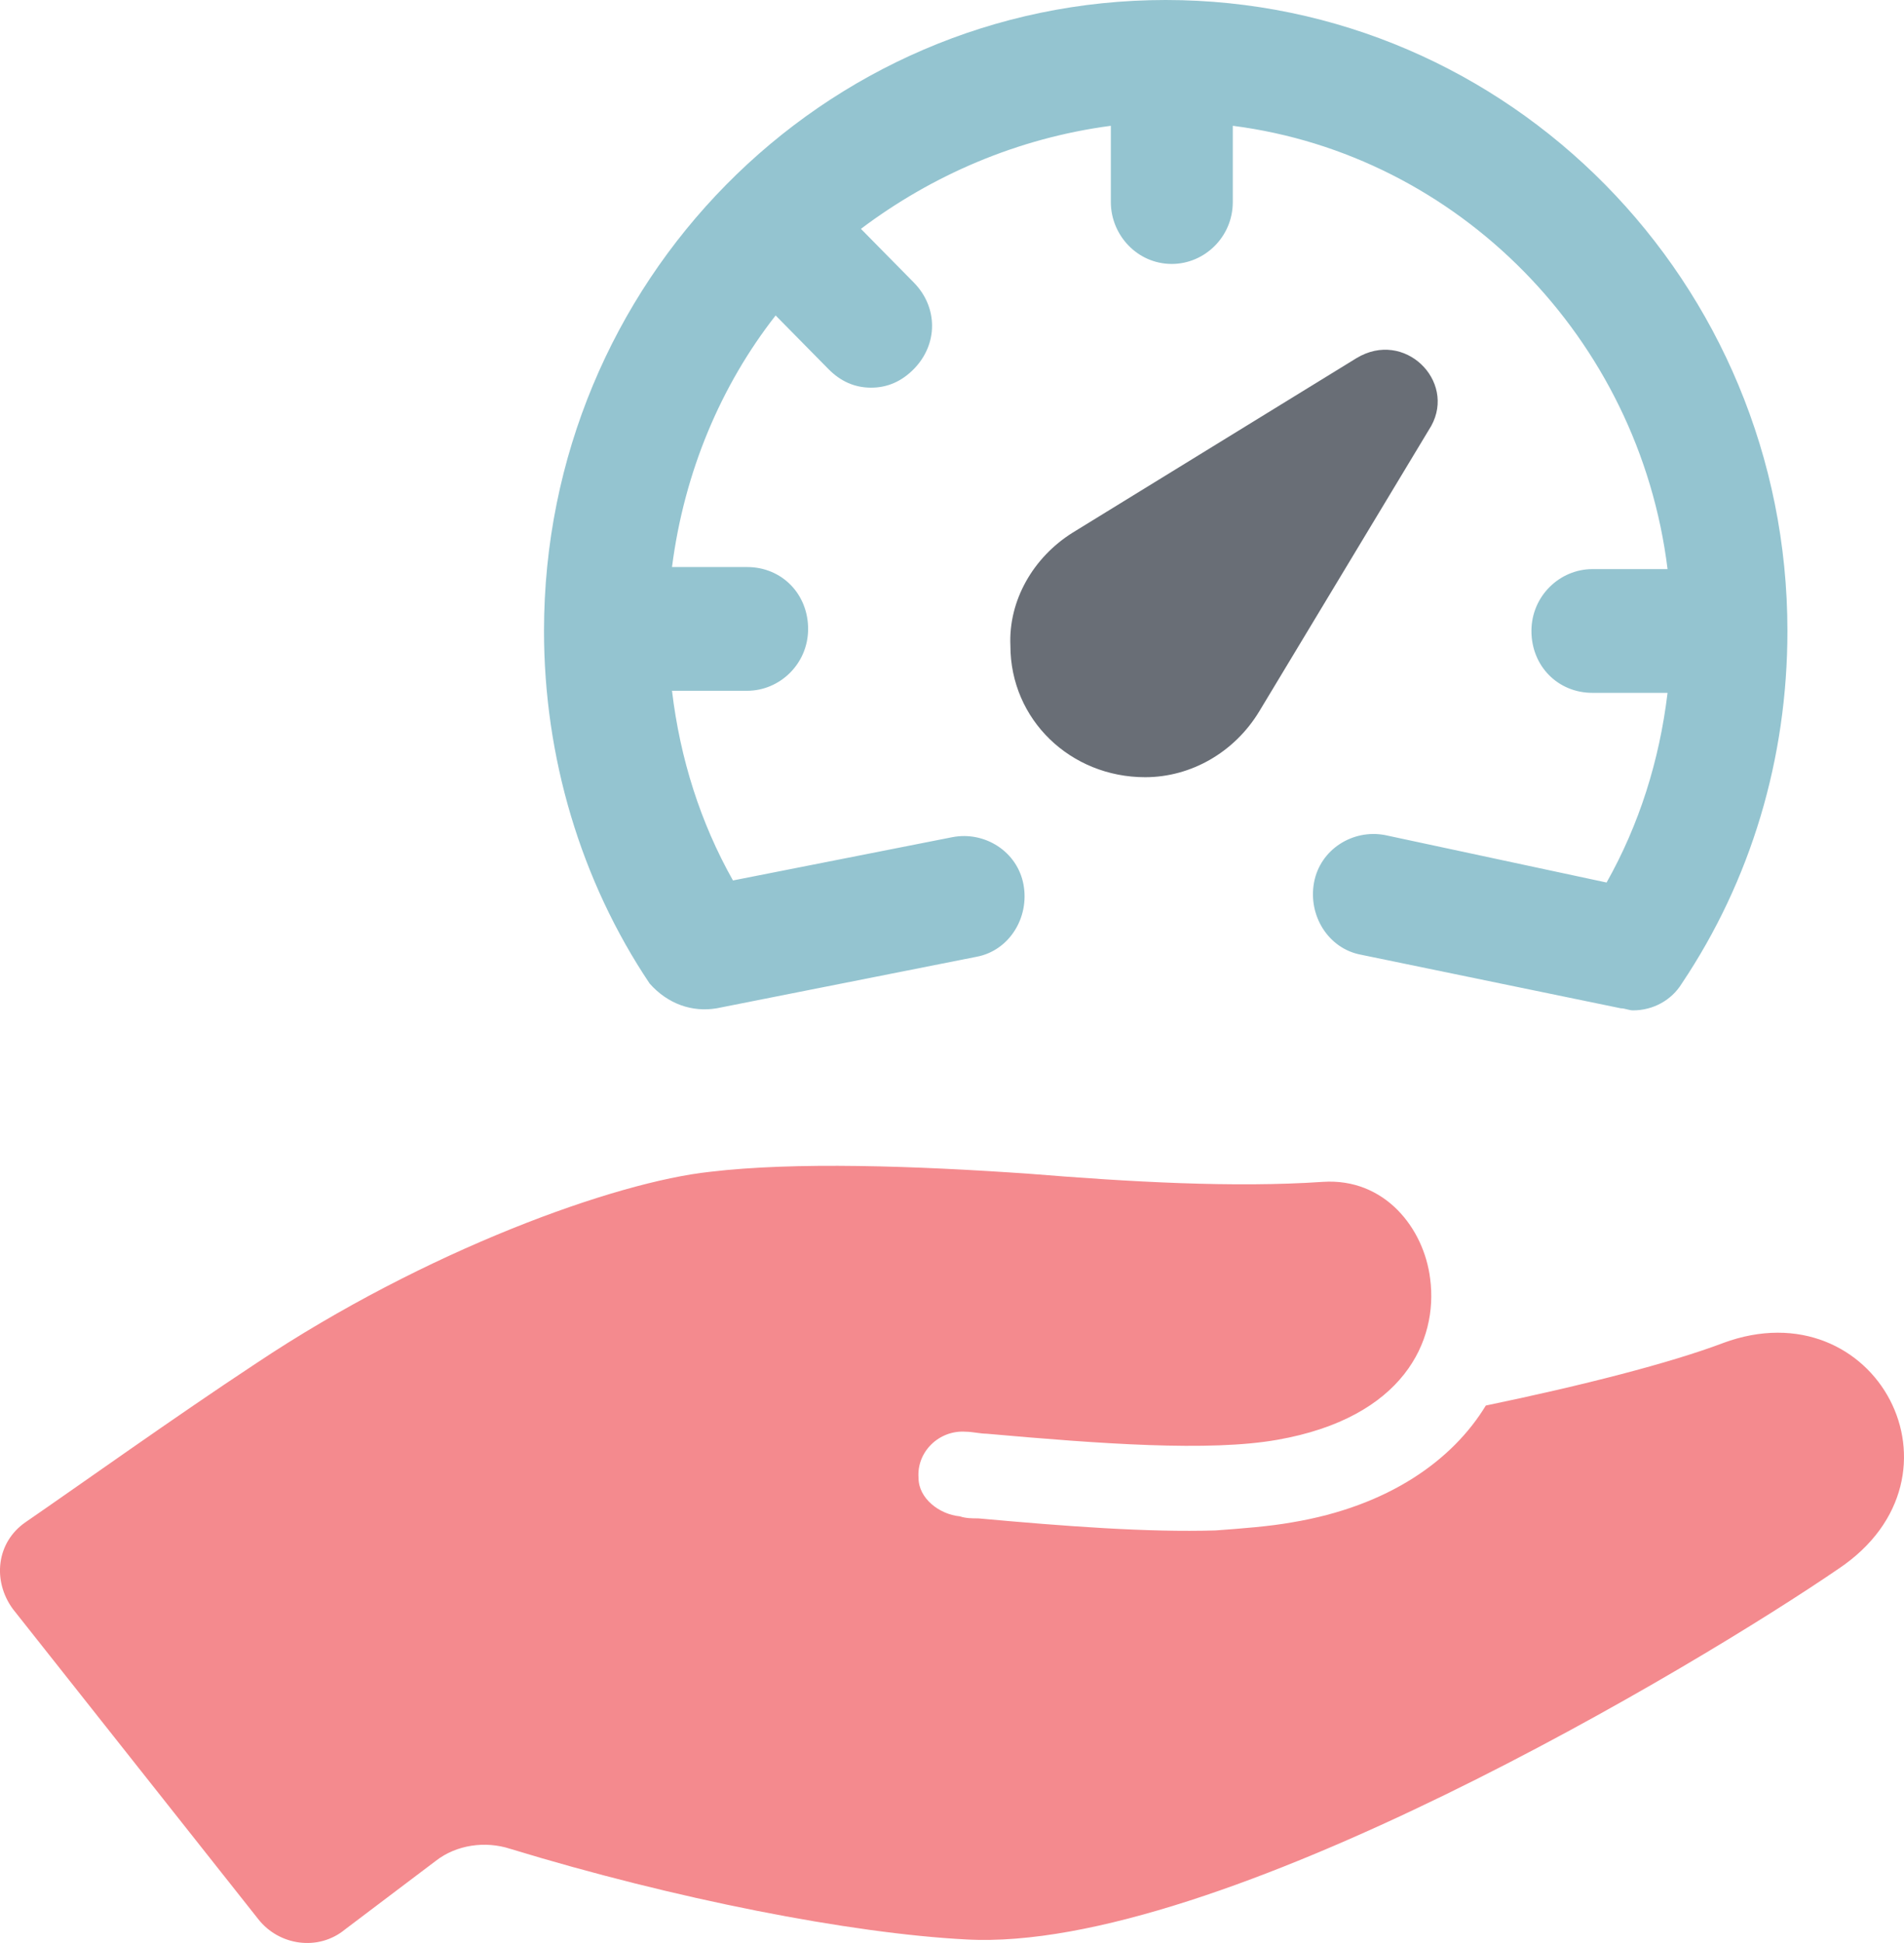
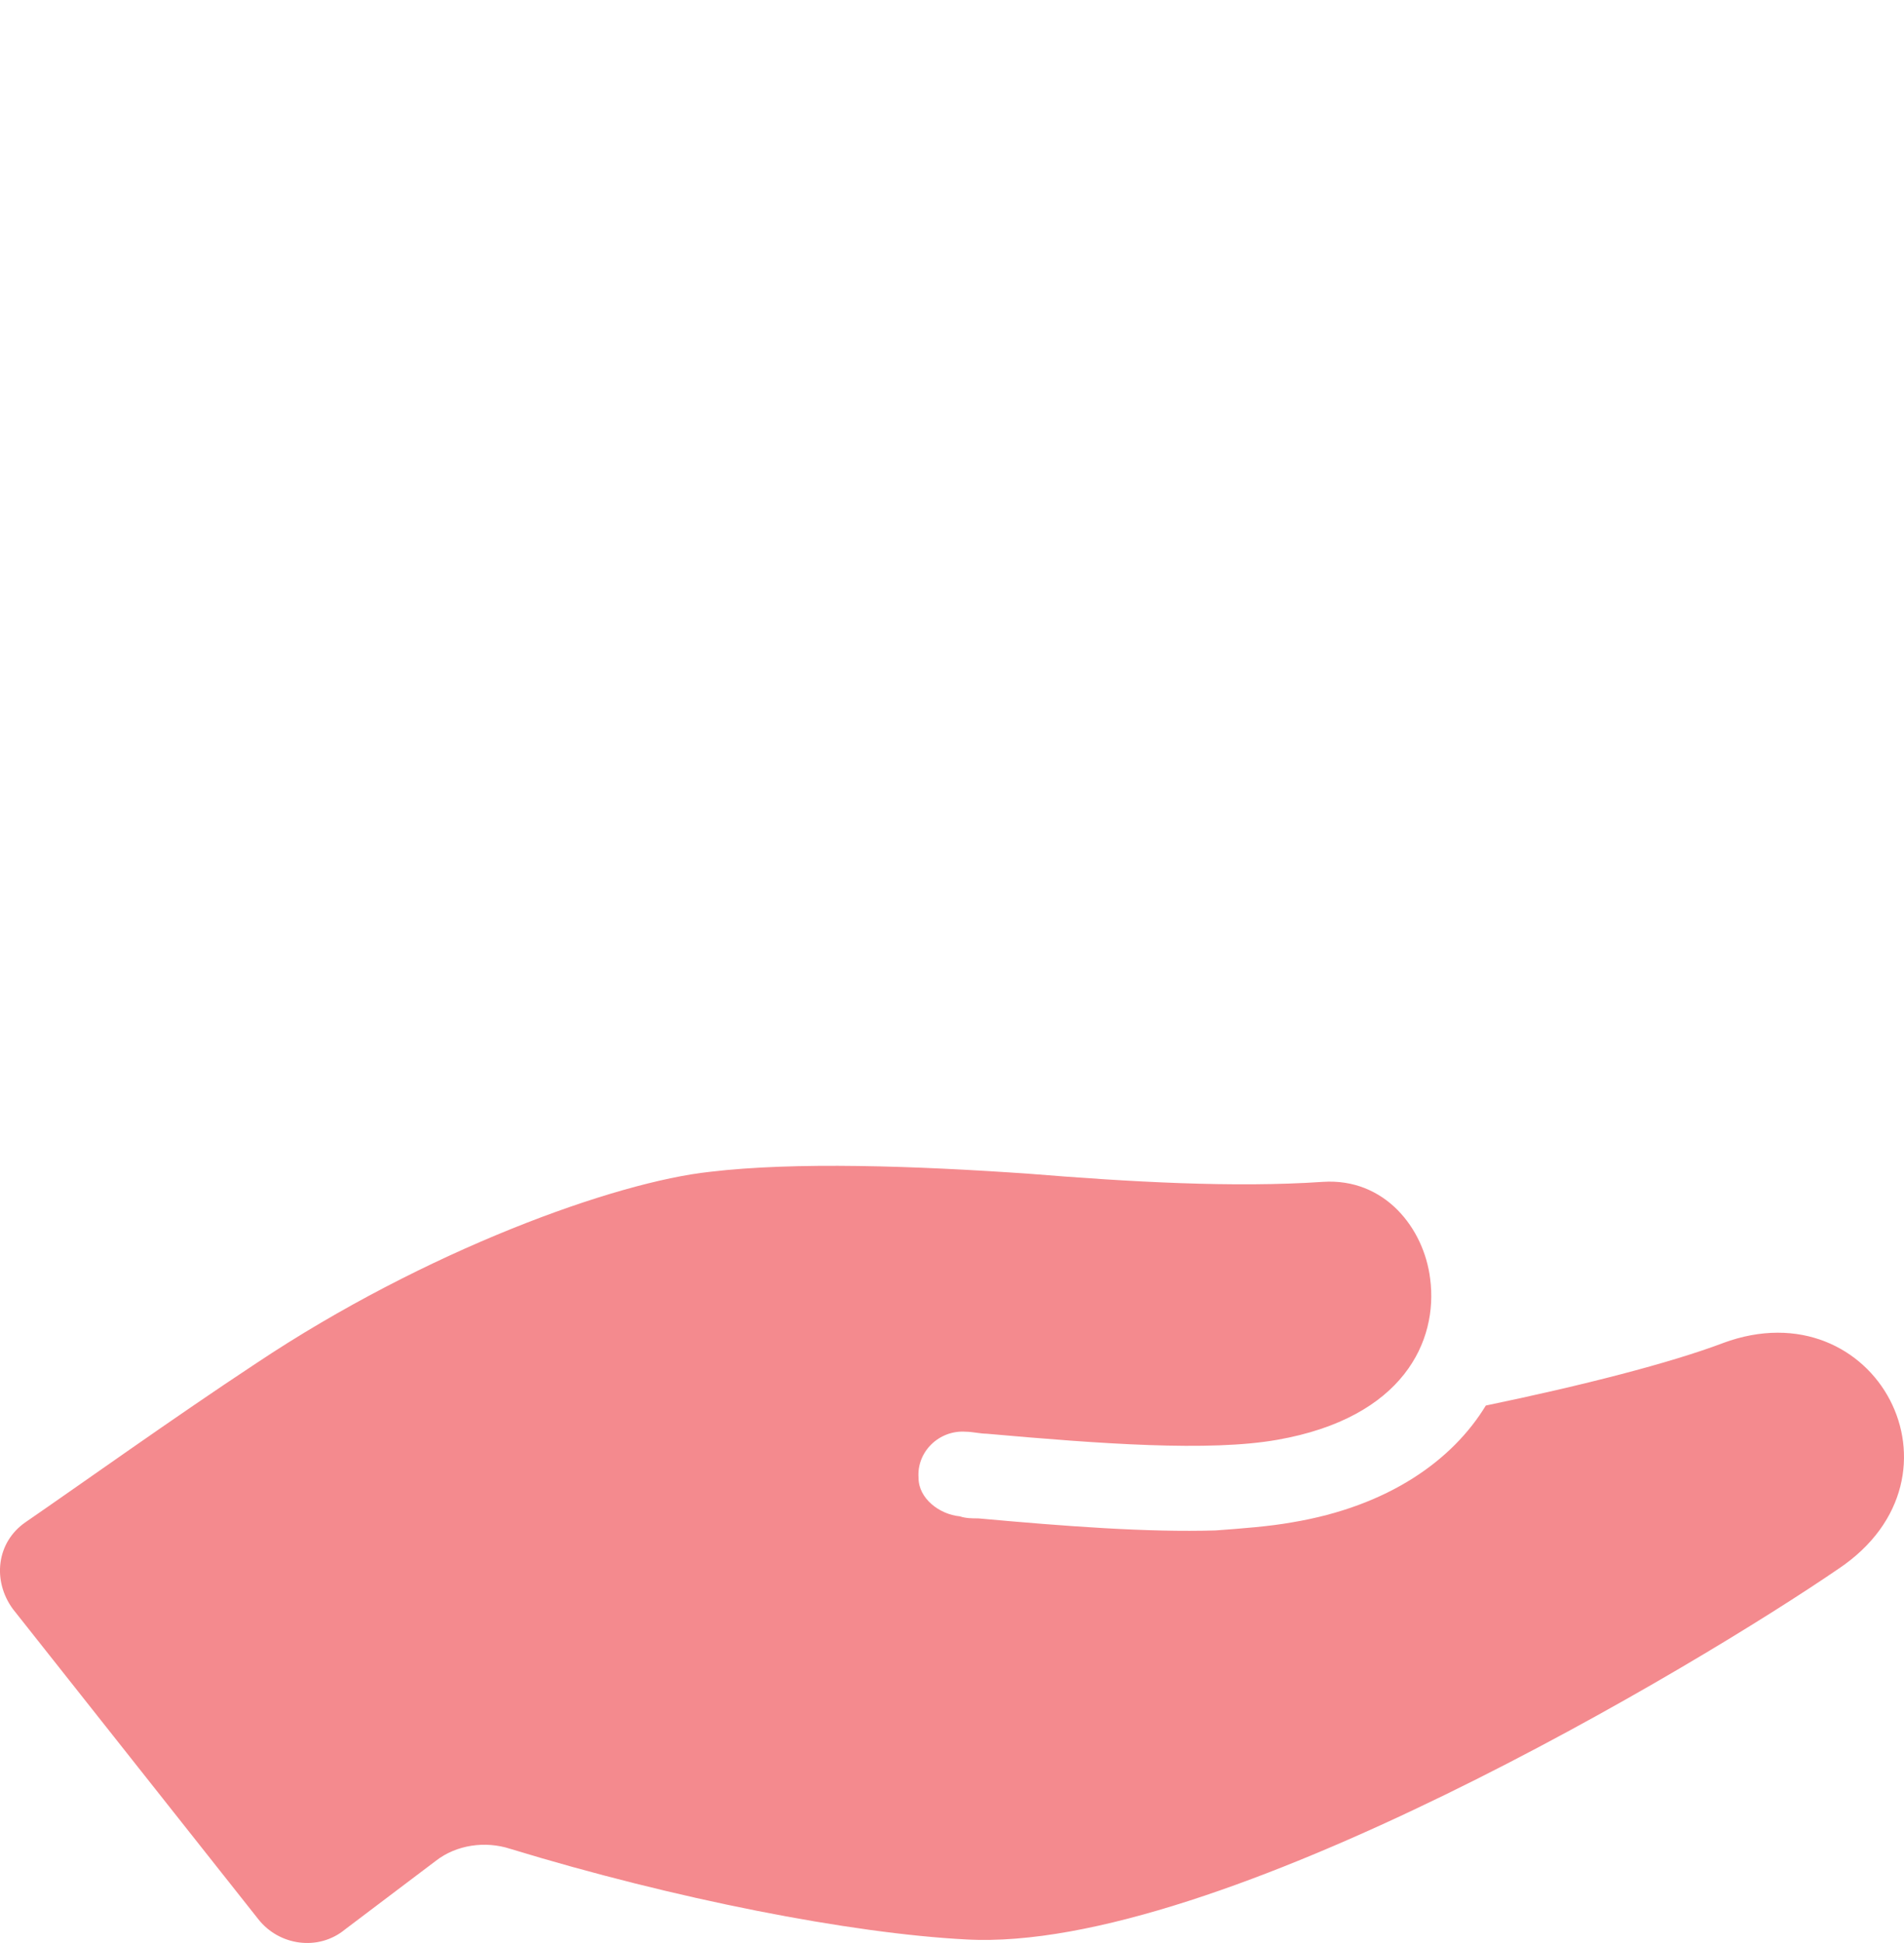
<svg xmlns="http://www.w3.org/2000/svg" width="49" height="50" fill="none" viewBox="0 0 49 50">
  <path fill="#F48A8E" d="M44.344 34.561c-1.38.519-3.61 1.09-6.106 1.608-.85 1.4-2.495 2.592-4.99 3.007-.584.104-1.274.156-1.964.207-1.752.052-3.823-.103-6.106-.31-.16 0-.318 0-.478-.053-.53-.051-1.061-.466-1.061-.985-.054-.674.53-1.244 1.22-1.192.16 0 .372.051.531.051 2.92.26 5.734.467 7.486.156 3.239-.57 4.141-2.54 3.929-4.148-.16-1.296-1.168-2.593-2.76-2.489-2.284.156-4.991 0-7.54-.207-2.973-.208-6.052-.311-8.229-.052-2.442.26-7.326 2.022-11.68 4.926-2.123 1.4-4.512 3.11-5.946 4.096-.743.518-.85 1.504-.318 2.23L6.65 49.39c.53.674 1.54.83 2.23.26l2.335-1.764c.531-.415 1.274-.518 1.912-.311 4.247 1.296 8.76 2.178 11.733 2.333 6.477.363 18.9-7.103 22.457-9.54 3.557-2.386.955-7.26-2.973-5.808z" />
-   <path fill="#696E76" d="M34.913 9.214l-7.31 4.494c-1.013.635-1.653 1.745-1.6 2.908 0 1.904 1.547 3.384 3.468 3.384 1.174 0 2.294-.634 2.935-1.692l4.428-7.349c.64-1.163-.694-2.485-1.92-1.745z" />
-   <path fill="#94C4D0" d="M18.444 25.947l6.693-1.327c.837-.159 1.36-1.008 1.203-1.857-.157-.849-.994-1.38-1.83-1.22l-5.647 1.114c-.837-1.486-1.36-3.13-1.569-4.881h1.935c.836 0 1.568-.69 1.568-1.592 0-.902-.68-1.592-1.568-1.592h-1.935c.314-2.441 1.255-4.67 2.667-6.474l1.36 1.38c.313.318.679.478 1.097.478.419 0 .785-.16 1.098-.478.628-.637.628-1.592 0-2.229l-1.36-1.38c1.83-1.379 4.027-2.334 6.432-2.652V5.2c0 .849.68 1.592 1.569 1.592.837 0 1.569-.69 1.569-1.592V3.237c5.803.743 10.457 5.465 11.189 11.408H40.98c-.836 0-1.568.69-1.568 1.592 0 .902.68 1.592 1.568 1.592h1.935c-.21 1.75-.732 3.395-1.569 4.881l-5.699-1.22c-.837-.16-1.673.371-1.83 1.22-.157.85.366 1.698 1.203 1.857l6.692 1.38c.105 0 .21.053.314.053.523 0 .994-.265 1.255-.69C45.059 22.657 46 19.526 46 16.237 46 7.269 38.837 0 30 0S14 7.27 14 16.237c0 3.237.941 6.42 2.719 9.073.47.53 1.098.743 1.725.637z" />
</svg>